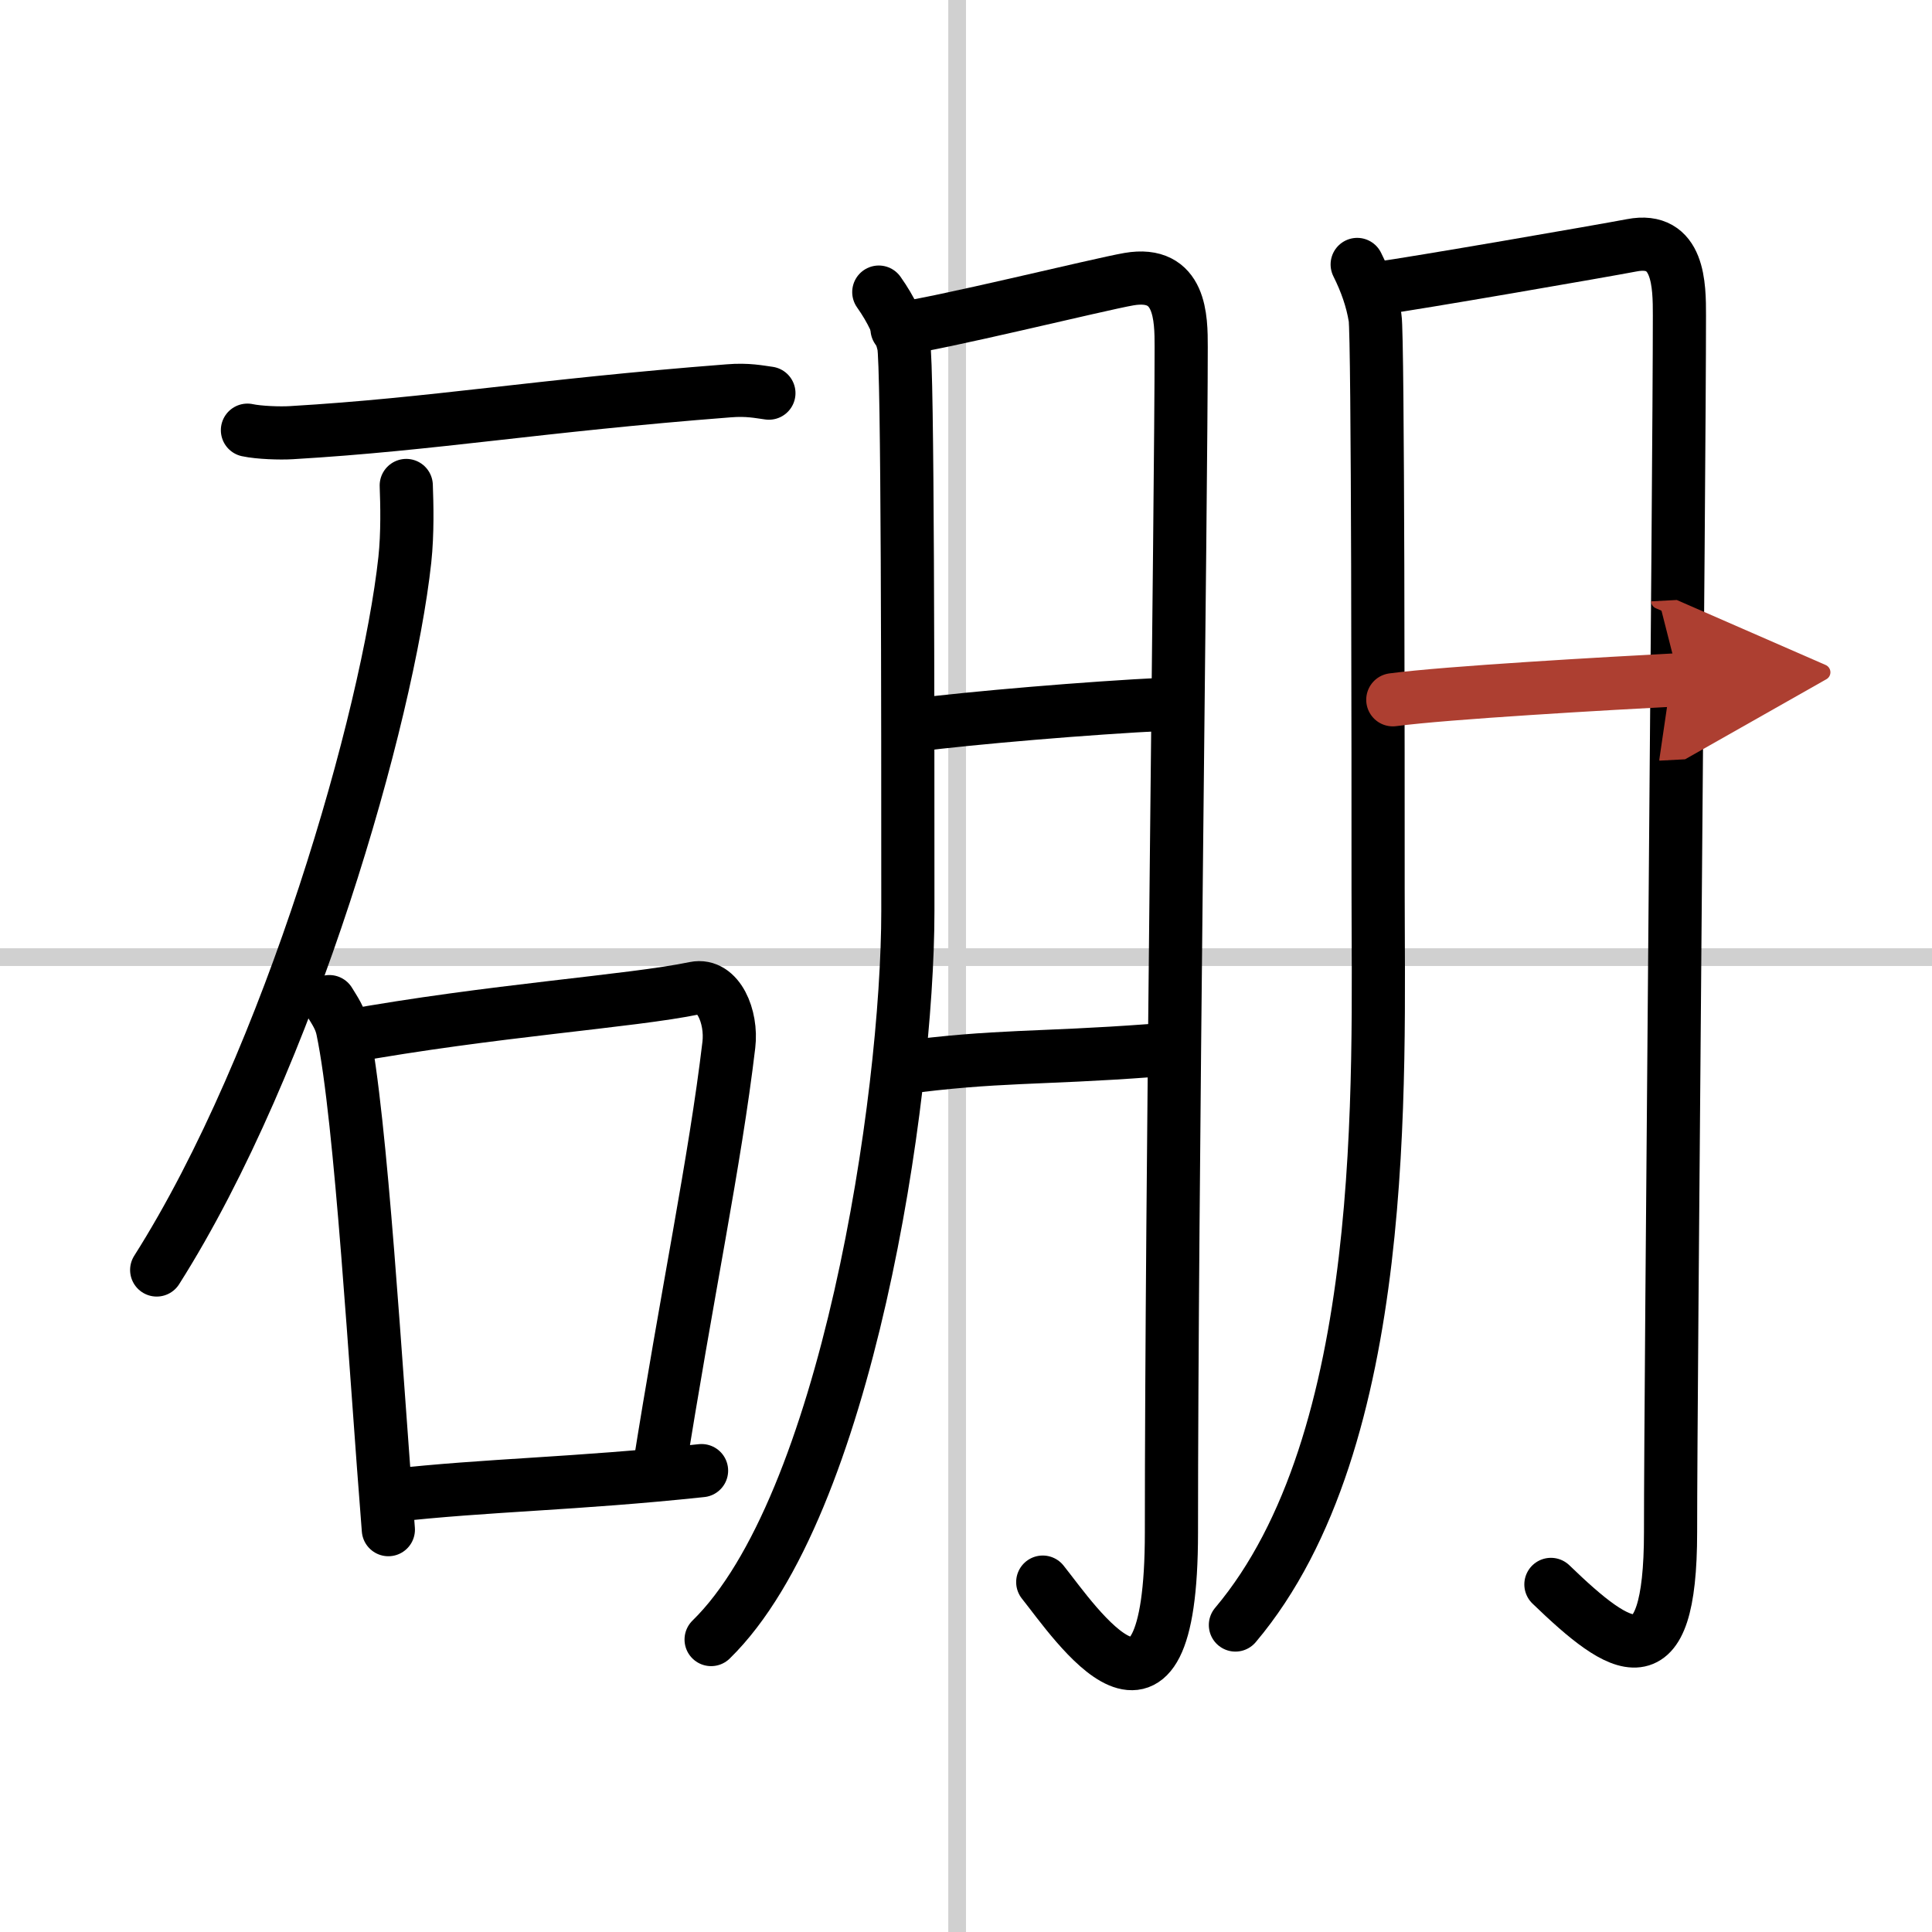
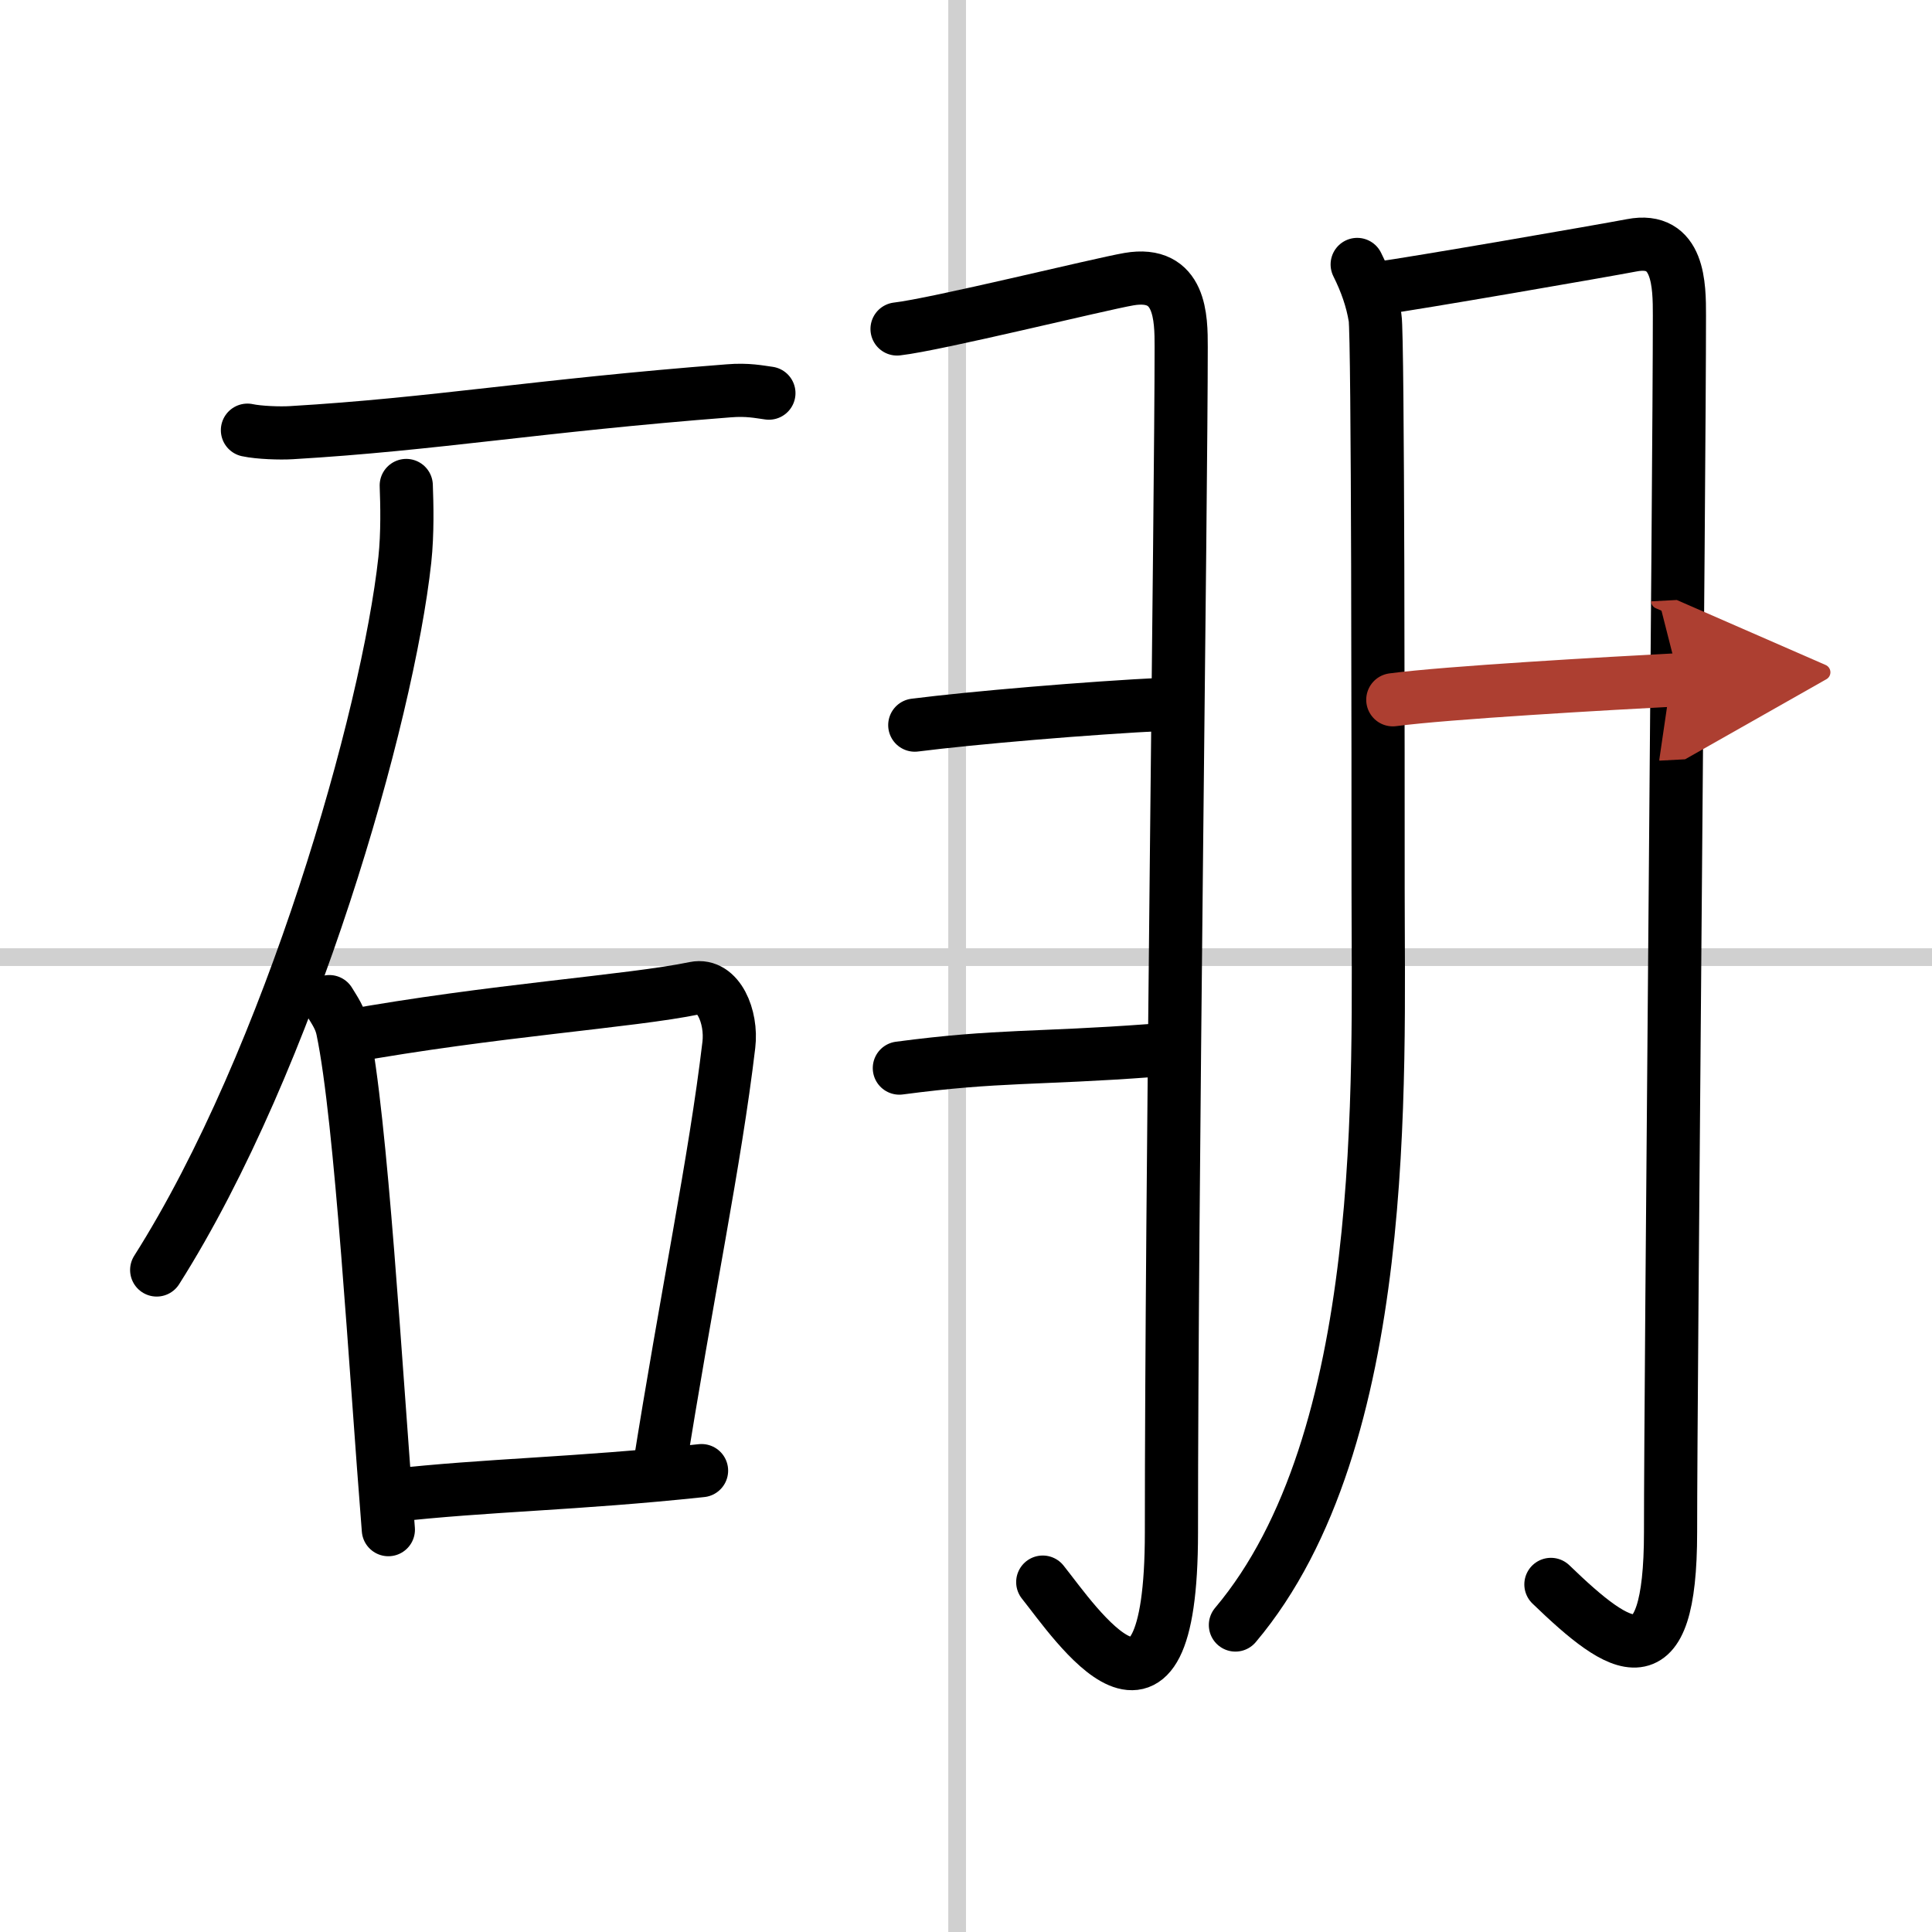
<svg xmlns="http://www.w3.org/2000/svg" width="400" height="400" viewBox="0 0 109 109">
  <defs>
    <marker id="a" markerWidth="4" orient="auto" refX="1" refY="5" viewBox="0 0 10 10">
      <polyline points="0 0 10 5 0 10 1 5" fill="#ad3f31" stroke="#ad3f31" />
    </marker>
  </defs>
  <g fill="none" stroke="#000" stroke-linecap="round" stroke-linejoin="round" stroke-width="3">
    <rect width="100%" height="100%" fill="#fff" stroke="#fff" />
    <line x1="54" x2="54" y2="109" stroke="#d0d0d0" stroke-width="1" />
    <line x2="109" y1="54" y2="54" stroke="#d0d0d0" stroke-width="1" />
    <path d="m13.96 24.27c0.65 0.14 1.85 0.18 2.48 0.14 8.12-0.48 13.82-1.52 24.67-2.36 1.08-0.09 1.73 0.06 2.27 0.13" />
    <path d="m22.92 27.39c0.04 1.04 0.08 2.7-0.08 4.19-0.96 8.83-6.47 28.19-14 40.07" />
    <path d="m18.58 56.51c0.31 0.51 0.62 0.94 0.75 1.58 1.06 5.08 1.85 19.09 2.58 28.21" />
    <path d="m19.5 58.49c8.25-1.49 16.09-1.99 19.7-2.74 1.32-0.27 2.11 1.61 1.92 3.2-0.78 6.59-2.37 14.05-3.97 24.19" />
    <path d="m22.06 84.38c5.44-0.61 10.38-0.65 17.52-1.41" />
-     <path d="m49.58 16.48c0.7 0.99 1.17 1.98 1.4 2.97 0.24 0.99 0.24 20.8 0.24 31.94 0 10.66-3.46 33.65-11.1 41.11" />
    <path d="m50.61 18.56c2.21-0.25 11.44-2.53 13.08-2.81 2.95-0.51 2.95 2.22 2.95 3.82 0 8.68-0.55 47.84-0.55 66.89 0 13.28-5.43 5.09-7.26 2.8" />
    <path d="m51.61 40.91c3.22-0.41 9.79-0.97 14.14-1.18" />
    <path d="m50.74 60.26c5.59-0.74 7.73-0.51 14.19-0.99" />
    <path d="m76.57 14.92c0.5 1 0.85 2 1.01 3.01 0.17 1 0.17 25.5 0.17 32.25 0 10.76 0.75 31.07-8.05 41.5" />
    <path d="m77.75 16.27c2.02-0.27 12.8-2.14 14.31-2.43 2.69-0.52 2.69 2.29 2.69 3.96 0 8.97-0.5 60.06-0.5 68.63s-2.75 6.82-6.75 2.96" />
    <path d="m78.58 39.48c2.99-0.4 12.11-0.92 16.15-1.13" marker-end="url(#a)" stroke="#ad3f31" />
  </g>
</svg>